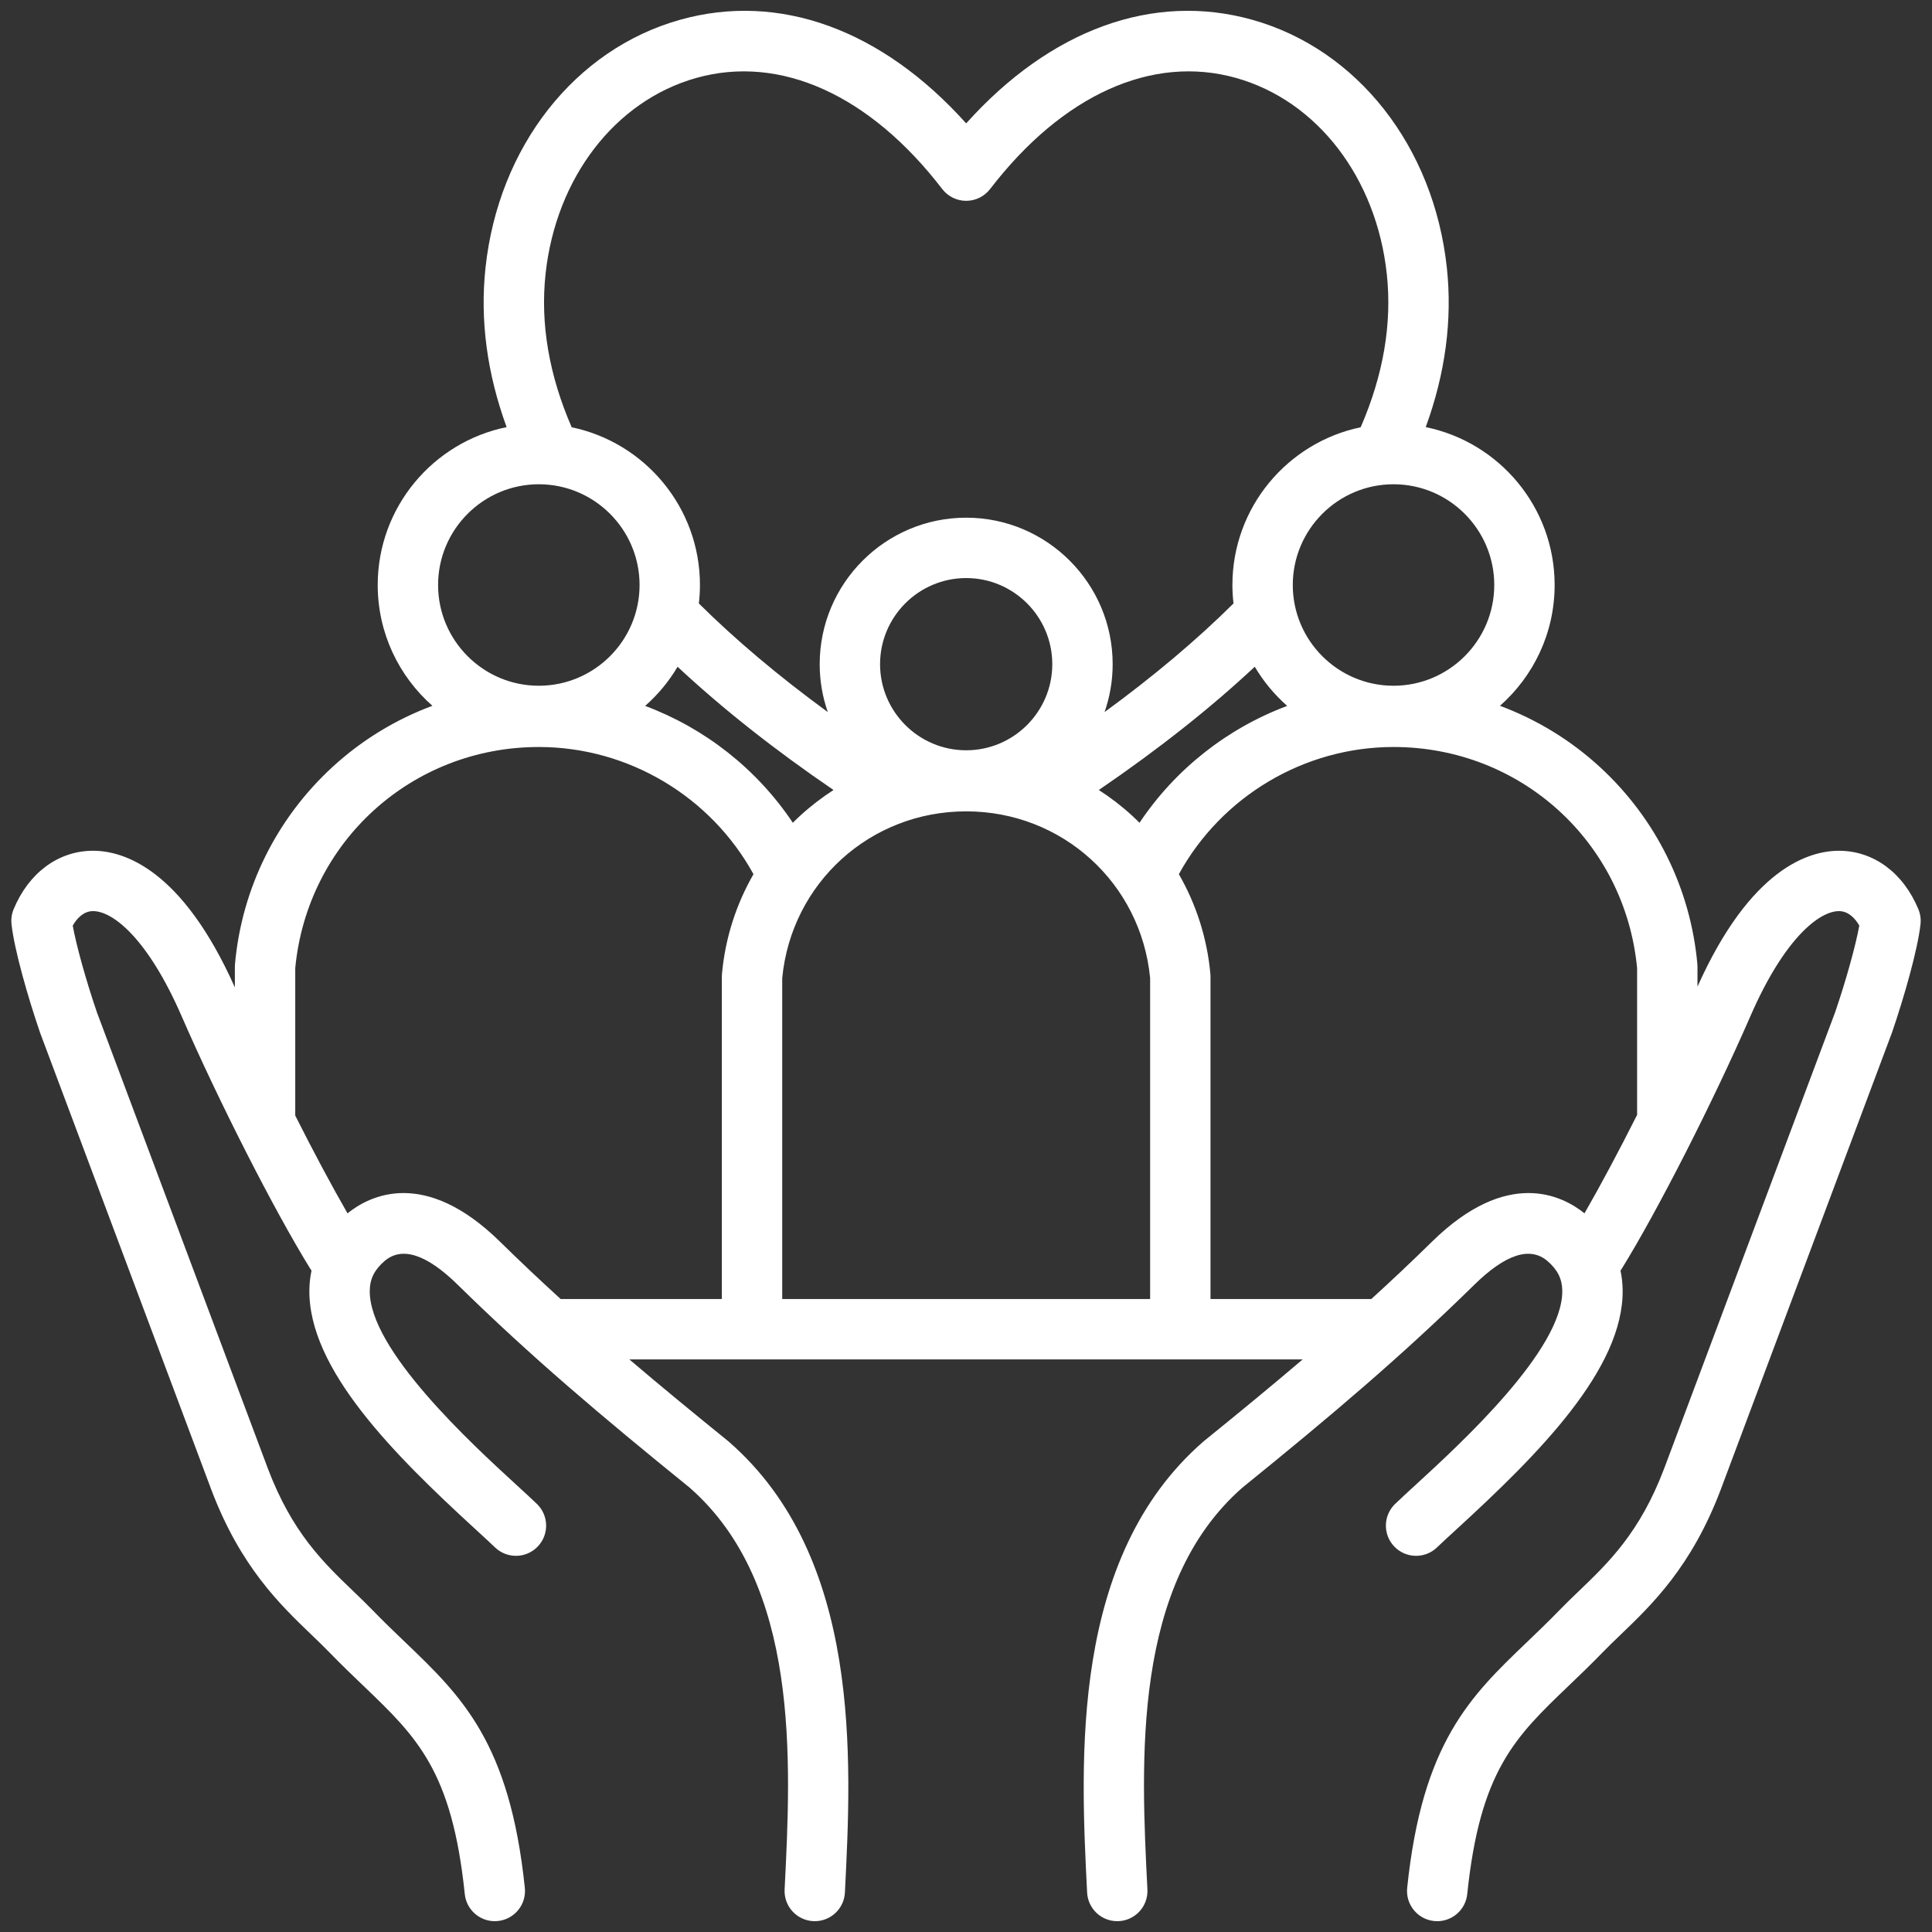
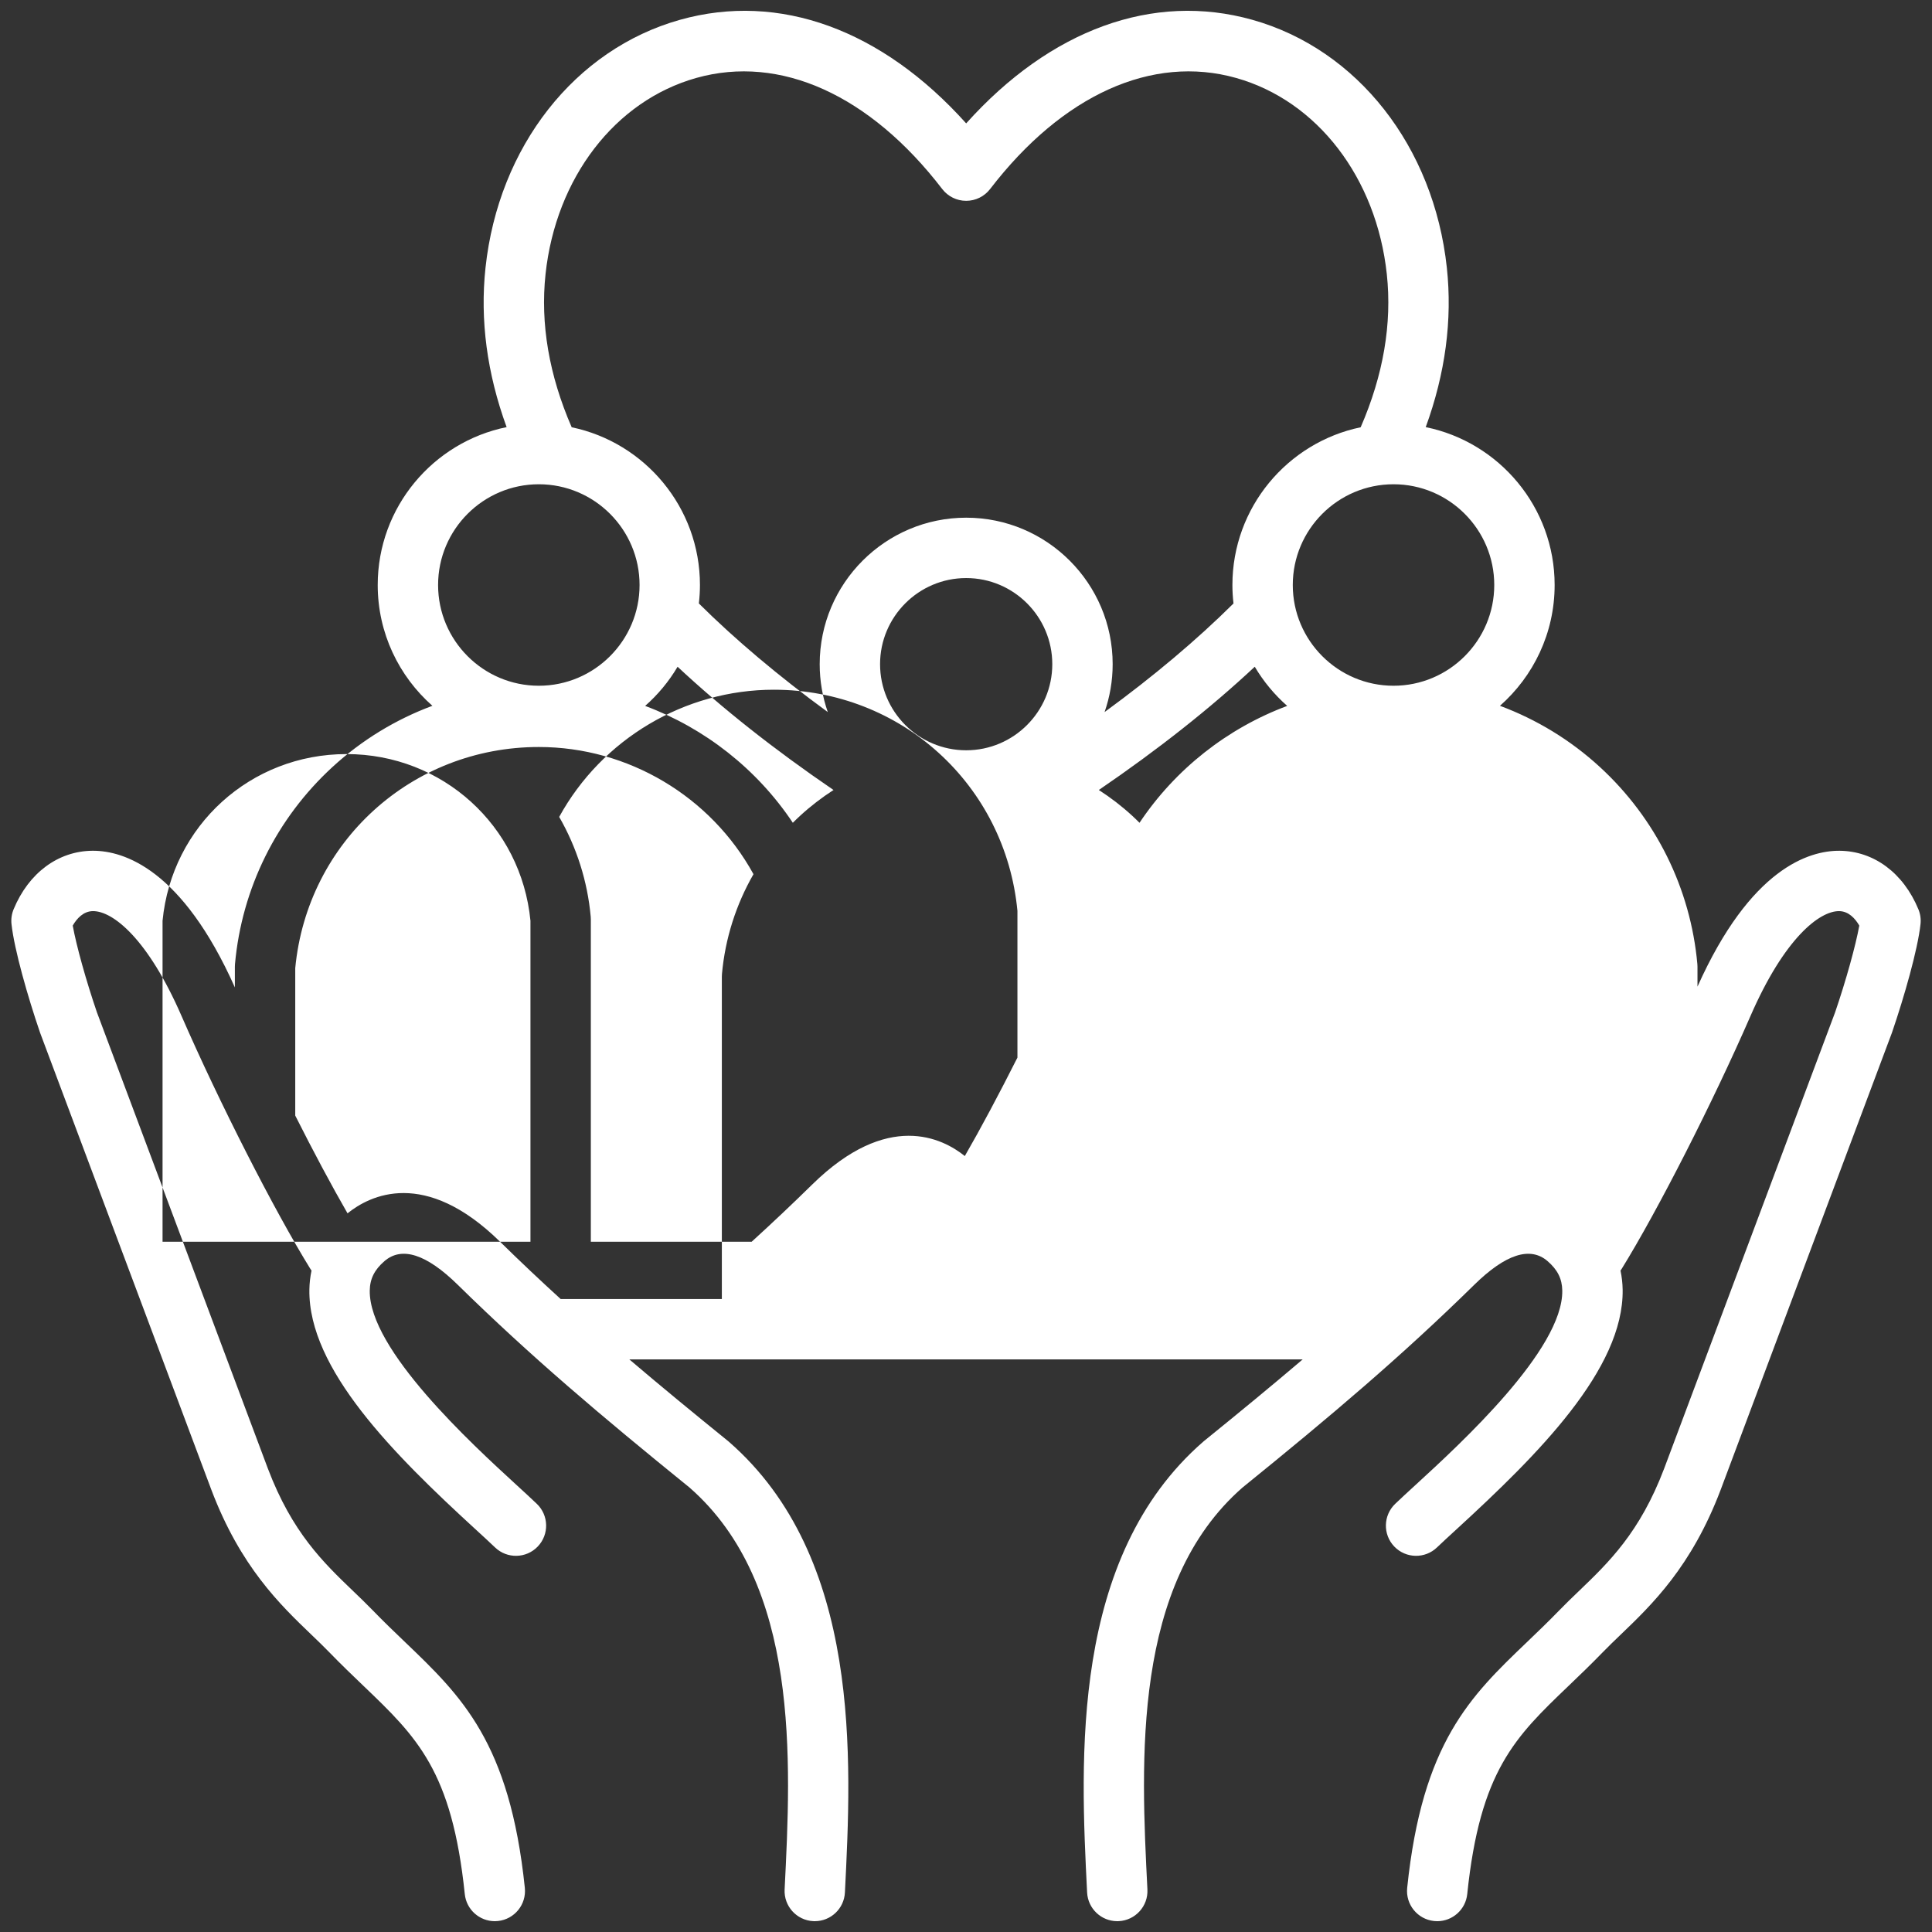
<svg xmlns="http://www.w3.org/2000/svg" id="Layer_1" viewBox="0 0 512 512" data-name="Layer 1">
  <rect x="0" y="0" width="512" height="512" fill="#333333" stroke="none" />
  <defs>
    <style>.b{fill:#ffffff;}</style>
  </defs>
-   <path class="b" d="m508.392 240.965c-3.986-9.625-11.787-15.42-20.866-15.502-8.046-.065-23.593 4.565-37.677 36.007v-5.271c0-.24-.011-.479-.032-.718-1.804-20.021-10.978-38.565-25.833-52.215-7.781-7.15-16.781-12.61-26.48-16.219 8.876-7.83 14.49-19.275 14.49-32.014 0-20.621-14.694-37.873-34.161-41.838 5.197-14.226 7.085-28.391 5.597-42.241-3.447-32.081-23.675-57.869-51.531-65.7-26.316-7.399-53.542 2.58-75.853 27.445-22.311-24.866-49.534-34.844-75.852-27.446-27.856 7.83-48.084 33.619-51.531 65.7-1.488 13.85.401 28.015 5.597 42.241-19.467 3.965-34.162 21.218-34.162 41.838 0 12.739 5.614 24.184 14.49 32.014-9.699 3.609-18.698 9.069-26.479 16.219-14.855 13.65-24.03 32.194-25.834 52.215-.021.239-.032.478-.032.718v5.475c-13.998-31.385-29.442-36.212-37.581-36.212-.062 0-.124 0-.186 0-9.08.082-16.881 5.877-20.867 15.502-.515 1.241-.708 2.592-.562 3.928.738 6.777 4.321 19.297 7.544 28.699.024.071.05.142.076.213l45.366 121.064c7.717 20.327 18.146 30.335 26.525 38.377 1.668 1.601 3.243 3.112 4.691 4.606 3.188 3.289 6.188 6.161 9.087 8.938 14.121 13.524 23.449 22.458 26.835 55.168.426 4.115 3.898 7.177 7.947 7.177.275 0 .554-.014.833-.043 4.395-.455 7.589-4.386 7.134-8.781-3.989-38.555-16.822-50.845-31.682-65.077-2.795-2.676-5.685-5.444-8.667-8.52-1.648-1.701-3.325-3.31-5.1-5.013-7.969-7.647-16.208-15.555-22.634-32.48l-45.314-120.926c-2.902-8.48-5.463-17.721-6.416-23.004 1.077-1.857 2.812-3.808 5.348-3.831h.051c5.239 0 14.495 7.264 23.426 27.766 9.946 22.832 24.622 51.645 34.138 67.022.1.162.211.312.321.465-.346 1.637-.543 3.323-.569 5.055-.321 21.055 22.488 43.761 43.894 63.391 2.099 1.925 3.911 3.587 5.313 4.931 3.19 3.057 8.255 2.95 11.311-.241 3.058-3.189 2.95-8.254-.24-11.311-1.528-1.465-3.401-3.183-5.57-5.171-11.654-10.688-38.947-35.718-38.709-51.354.047-3.111 1.251-5.518 3.902-7.805 4.602-3.971 11.139-1.851 19.432 6.288 19.304 18.947 37.81 34.604 61.393 53.707 29.301 25.604 26.939 72.37 25.215 106.528-.223 4.413 3.174 8.17 7.587 8.393.138.007.274.01.41.01 4.232 0 7.768-3.321 7.983-7.597 1.784-35.363 4.482-88.805-30.797-119.496-.071-.062-.143-.122-.216-.181-9.409-7.621-17.984-14.676-26.119-21.605h178.449c-8.135 6.929-16.71 13.985-26.119 21.605-.073.059-.145.12-.216.181-35.278 30.69-32.58 84.132-30.796 119.496.216 4.275 3.75 7.597 7.983 7.597.136 0 .273-.003.41-.01 4.412-.223 7.81-3.98 7.587-8.393-1.725-34.159-4.086-80.925 25.214-106.528 23.583-19.102 42.088-34.759 61.394-53.707 8.293-8.14 14.83-10.256 19.432-6.288 2.651 2.287 3.854 4.694 3.902 7.805.238 15.636-27.054 40.665-38.708 51.353-2.169 1.989-4.043 3.708-5.571 5.173-3.19 3.057-3.298 8.121-.24 11.311 3.059 3.189 8.123 3.298 11.311.24 1.402-1.344 3.216-3.007 5.315-4.932 21.404-19.63 44.213-42.335 43.892-63.389-.026-1.732-.223-3.418-.569-5.055.11-.152.221-.303.321-.465 9.514-15.374 24.189-44.187 34.137-67.022 8.961-20.568 18.262-27.812 23.478-27.766 2.536.023 4.27 1.974 5.347 3.831-.952 5.28-3.513 14.521-6.415 23.006l-45.302 120.892c-6.438 16.957-14.678 24.864-22.646 32.512-1.775 1.704-3.452 3.312-5.101 5.014-2.982 3.075-5.872 5.843-8.666 8.519-14.86 14.231-27.694 26.521-31.684 65.077-.455 4.395 2.739 8.326 7.134 8.781.28.029.558.043.833.043 4.048 0 7.521-3.062 7.947-7.177 3.386-32.71 12.715-41.645 26.836-55.168 2.899-2.777 5.898-5.649 9.087-8.938 1.448-1.495 3.024-3.007 4.692-4.608 8.379-8.042 18.807-18.05 26.536-38.408l45.354-121.031c.026-.071.052-.143.077-.214 3.223-9.407 6.806-21.929 7.542-28.7.146-1.335-.048-2.686-.562-3.926zm-206.409-22.919c-.648-.647-1.306-1.286-1.983-1.908-2.753-2.53-5.703-4.786-8.8-6.782 15.685-10.702 29.518-21.634 41.325-32.662 2.306 3.9 5.214 7.401 8.596 10.379-15.837 5.922-29.627 16.726-39.138 30.973zm-89.891-1.908c-.677.622-1.335 1.261-1.982 1.908-9.511-14.247-23.301-25.052-39.138-30.973 3.382-2.978 6.29-6.478 8.596-10.378 11.806 11.028 25.639 21.96 41.324 32.662-3.096 1.996-6.046 4.252-8.8 6.782zm43.955-17.305c-12.583 0-22.82-10.237-22.82-22.82s10.237-22.82 22.82-22.82 22.819 10.237 22.819 22.82-10.236 22.82-22.819 22.82zm139.946-43.801c0 14.721-11.976 26.697-26.696 26.697s-26.696-11.976-26.696-26.697 11.976-26.697 26.696-26.697 26.696 11.976 26.696 26.697zm-251.422-82.37c2.745-25.542 18.428-45.956 39.953-52.007 22.241-6.251 45.999 4.477 65.178 29.438 1.514 1.971 3.858 3.126 6.344 3.126s4.829-1.155 6.344-3.126c19.178-24.961 42.933-35.69 65.179-29.438 21.525 6.051 37.208 26.465 39.953 52.006 1.411 13.131-.927 26.76-6.93 40.568-19.382 4.031-33.99 21.242-33.99 41.802 0 1.655.104 3.285.289 4.892-9.724 9.651-21.159 19.279-34.165 28.781 1.381-3.98 2.142-8.248 2.142-12.692 0-21.406-17.414-38.82-38.819-38.82s-38.82 17.415-38.82 38.82c0 4.445.761 8.712 2.142 12.693-13.006-9.503-24.441-19.13-34.165-28.782.184-1.607.289-3.237.289-4.892 0-20.56-14.609-37.77-33.99-41.802-6.003-13.808-8.341-27.438-6.931-40.568zm-1.776 55.673c14.721 0 26.697 11.976 26.697 26.697s-11.977 26.697-26.697 26.697-26.696-11.976-26.696-26.697 11.976-26.697 26.696-26.697zm-10.269 200.741c-19.983-19.611-34.515-12.29-40.428-7.532-4.2-7.281-9.034-16.34-13.855-25.906v-39.07c3.188-33.435 30.879-58.605 64.552-58.605 23.689 0 45.572 13.101 56.886 33.704-4.622 8.044-7.505 17.035-8.352 26.439-.021.239-.032.478-.032.718v85.43h-42.712c-5.385-4.909-10.697-9.915-16.059-15.178zm164.219 15.178h-89.448v-85.057c2.443-25.213 23.341-44.181 48.749-44.181s46.306 18.968 48.75 44.181v85.058h-8.051zm123.158-22.71c-5.914-4.759-20.448-12.079-40.428 7.532-5.362 5.263-10.673 10.27-16.059 15.178h-42.62v-85.43c0-.24-.011-.479-.032-.718-.847-9.404-3.731-18.394-8.353-26.438 11.314-20.604 33.197-33.705 56.886-33.705 33.674 0 61.363 25.17 64.552 58.604v38.888c-4.852 9.633-9.72 18.762-13.946 26.089z" />
+   <path class="b" d="m508.392 240.965c-3.986-9.625-11.787-15.42-20.866-15.502-8.046-.065-23.593 4.565-37.677 36.007v-5.271c0-.24-.011-.479-.032-.718-1.804-20.021-10.978-38.565-25.833-52.215-7.781-7.15-16.781-12.61-26.48-16.219 8.876-7.83 14.49-19.275 14.49-32.014 0-20.621-14.694-37.873-34.161-41.838 5.197-14.226 7.085-28.391 5.597-42.241-3.447-32.081-23.675-57.869-51.531-65.7-26.316-7.399-53.542 2.58-75.853 27.445-22.311-24.866-49.534-34.844-75.852-27.446-27.856 7.83-48.084 33.619-51.531 65.7-1.488 13.85.401 28.015 5.597 42.241-19.467 3.965-34.162 21.218-34.162 41.838 0 12.739 5.614 24.184 14.49 32.014-9.699 3.609-18.698 9.069-26.479 16.219-14.855 13.65-24.03 32.194-25.834 52.215-.021.239-.032.478-.032.718v5.475c-13.998-31.385-29.442-36.212-37.581-36.212-.062 0-.124 0-.186 0-9.08.082-16.881 5.877-20.867 15.502-.515 1.241-.708 2.592-.562 3.928.738 6.777 4.321 19.297 7.544 28.699.024.071.05.142.076.213l45.366 121.064c7.717 20.327 18.146 30.335 26.525 38.377 1.668 1.601 3.243 3.112 4.691 4.606 3.188 3.289 6.188 6.161 9.087 8.938 14.121 13.524 23.449 22.458 26.835 55.168.426 4.115 3.898 7.177 7.947 7.177.275 0 .554-.014.833-.043 4.395-.455 7.589-4.386 7.134-8.781-3.989-38.555-16.822-50.845-31.682-65.077-2.795-2.676-5.685-5.444-8.667-8.52-1.648-1.701-3.325-3.31-5.1-5.013-7.969-7.647-16.208-15.555-22.634-32.48l-45.314-120.926c-2.902-8.48-5.463-17.721-6.416-23.004 1.077-1.857 2.812-3.808 5.348-3.831h.051c5.239 0 14.495 7.264 23.426 27.766 9.946 22.832 24.622 51.645 34.138 67.022.1.162.211.312.321.465-.346 1.637-.543 3.323-.569 5.055-.321 21.055 22.488 43.761 43.894 63.391 2.099 1.925 3.911 3.587 5.313 4.931 3.19 3.057 8.255 2.95 11.311-.241 3.058-3.189 2.95-8.254-.24-11.311-1.528-1.465-3.401-3.183-5.57-5.171-11.654-10.688-38.947-35.718-38.709-51.354.047-3.111 1.251-5.518 3.902-7.805 4.602-3.971 11.139-1.851 19.432 6.288 19.304 18.947 37.81 34.604 61.393 53.707 29.301 25.604 26.939 72.37 25.215 106.528-.223 4.413 3.174 8.17 7.587 8.393.138.007.274.01.41.01 4.232 0 7.768-3.321 7.983-7.597 1.784-35.363 4.482-88.805-30.797-119.496-.071-.062-.143-.122-.216-.181-9.409-7.621-17.984-14.676-26.119-21.605h178.449c-8.135 6.929-16.71 13.985-26.119 21.605-.073.059-.145.12-.216.181-35.278 30.69-32.58 84.132-30.796 119.496.216 4.275 3.75 7.597 7.983 7.597.136 0 .273-.003.41-.01 4.412-.223 7.81-3.98 7.587-8.393-1.725-34.159-4.086-80.925 25.214-106.528 23.583-19.102 42.088-34.759 61.394-53.707 8.293-8.14 14.83-10.256 19.432-6.288 2.651 2.287 3.854 4.694 3.902 7.805.238 15.636-27.054 40.665-38.708 51.353-2.169 1.989-4.043 3.708-5.571 5.173-3.19 3.057-3.298 8.121-.24 11.311 3.059 3.189 8.123 3.298 11.311.24 1.402-1.344 3.216-3.007 5.315-4.932 21.404-19.63 44.213-42.335 43.892-63.389-.026-1.732-.223-3.418-.569-5.055.11-.152.221-.303.321-.465 9.514-15.374 24.189-44.187 34.137-67.022 8.961-20.568 18.262-27.812 23.478-27.766 2.536.023 4.27 1.974 5.347 3.831-.952 5.28-3.513 14.521-6.415 23.006l-45.302 120.892c-6.438 16.957-14.678 24.864-22.646 32.512-1.775 1.704-3.452 3.312-5.101 5.014-2.982 3.075-5.872 5.843-8.666 8.519-14.86 14.231-27.694 26.521-31.684 65.077-.455 4.395 2.739 8.326 7.134 8.781.28.029.558.043.833.043 4.048 0 7.521-3.062 7.947-7.177 3.386-32.71 12.715-41.645 26.836-55.168 2.899-2.777 5.898-5.649 9.087-8.938 1.448-1.495 3.024-3.007 4.692-4.608 8.379-8.042 18.807-18.05 26.536-38.408l45.354-121.031c.026-.071.052-.143.077-.214 3.223-9.407 6.806-21.929 7.542-28.7.146-1.335-.048-2.686-.562-3.926zm-206.409-22.919c-.648-.647-1.306-1.286-1.983-1.908-2.753-2.53-5.703-4.786-8.8-6.782 15.685-10.702 29.518-21.634 41.325-32.662 2.306 3.9 5.214 7.401 8.596 10.379-15.837 5.922-29.627 16.726-39.138 30.973zm-89.891-1.908c-.677.622-1.335 1.261-1.982 1.908-9.511-14.247-23.301-25.052-39.138-30.973 3.382-2.978 6.29-6.478 8.596-10.378 11.806 11.028 25.639 21.96 41.324 32.662-3.096 1.996-6.046 4.252-8.8 6.782zm43.955-17.305c-12.583 0-22.82-10.237-22.82-22.82s10.237-22.82 22.82-22.82 22.819 10.237 22.819 22.82-10.236 22.82-22.819 22.82zm139.946-43.801c0 14.721-11.976 26.697-26.696 26.697s-26.696-11.976-26.696-26.697 11.976-26.697 26.696-26.697 26.696 11.976 26.696 26.697zm-251.422-82.37c2.745-25.542 18.428-45.956 39.953-52.007 22.241-6.251 45.999 4.477 65.178 29.438 1.514 1.971 3.858 3.126 6.344 3.126s4.829-1.155 6.344-3.126c19.178-24.961 42.933-35.69 65.179-29.438 21.525 6.051 37.208 26.465 39.953 52.006 1.411 13.131-.927 26.76-6.93 40.568-19.382 4.031-33.99 21.242-33.99 41.802 0 1.655.104 3.285.289 4.892-9.724 9.651-21.159 19.279-34.165 28.781 1.381-3.98 2.142-8.248 2.142-12.692 0-21.406-17.414-38.82-38.819-38.82s-38.82 17.415-38.82 38.82c0 4.445.761 8.712 2.142 12.693-13.006-9.503-24.441-19.13-34.165-28.782.184-1.607.289-3.237.289-4.892 0-20.56-14.609-37.77-33.99-41.802-6.003-13.808-8.341-27.438-6.931-40.568zm-1.776 55.673c14.721 0 26.697 11.976 26.697 26.697s-11.977 26.697-26.697 26.697-26.696-11.976-26.696-26.697 11.976-26.697 26.696-26.697zm-10.269 200.741c-19.983-19.611-34.515-12.29-40.428-7.532-4.2-7.281-9.034-16.34-13.855-25.906v-39.07c3.188-33.435 30.879-58.605 64.552-58.605 23.689 0 45.572 13.101 56.886 33.704-4.622 8.044-7.505 17.035-8.352 26.439-.021.239-.032.478-.032.718v85.43h-42.712c-5.385-4.909-10.697-9.915-16.059-15.178zh-89.448v-85.057c2.443-25.213 23.341-44.181 48.749-44.181s46.306 18.968 48.75 44.181v85.058h-8.051zm123.158-22.71c-5.914-4.759-20.448-12.079-40.428 7.532-5.362 5.263-10.673 10.27-16.059 15.178h-42.62v-85.43c0-.24-.011-.479-.032-.718-.847-9.404-3.731-18.394-8.353-26.438 11.314-20.604 33.197-33.705 56.886-33.705 33.674 0 61.363 25.17 64.552 58.604v38.888c-4.852 9.633-9.72 18.762-13.946 26.089z" />
</svg>